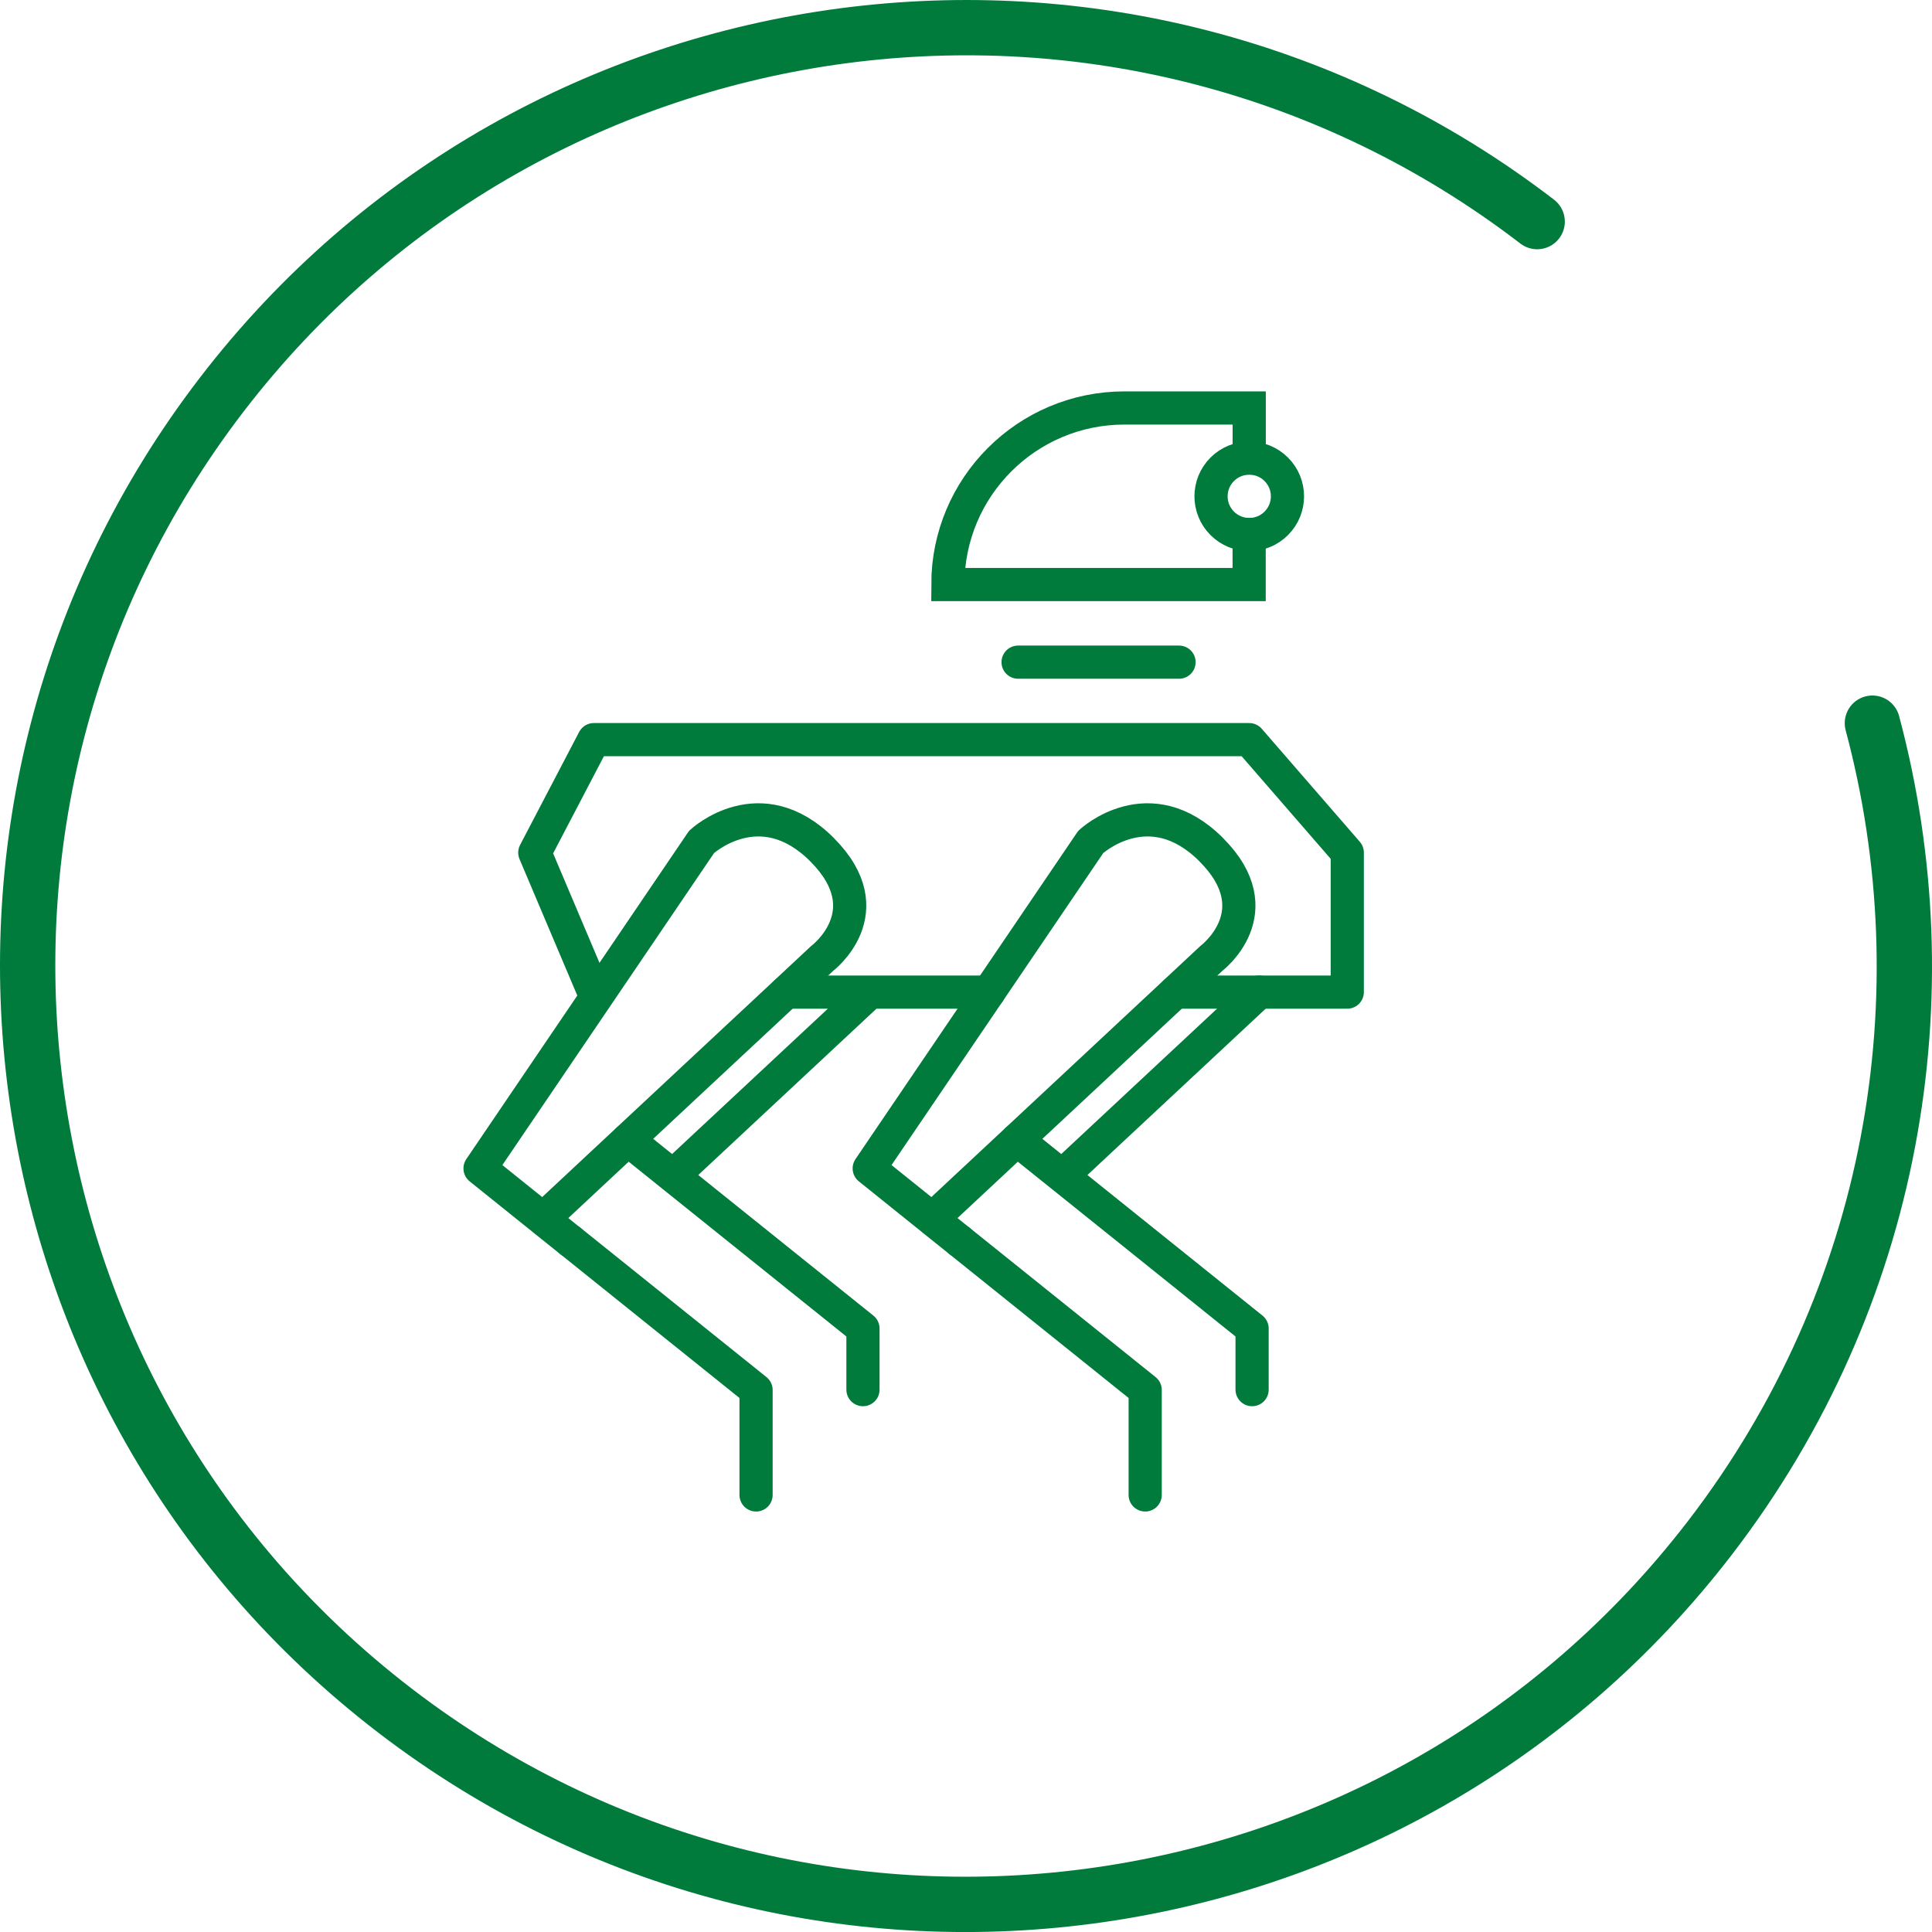
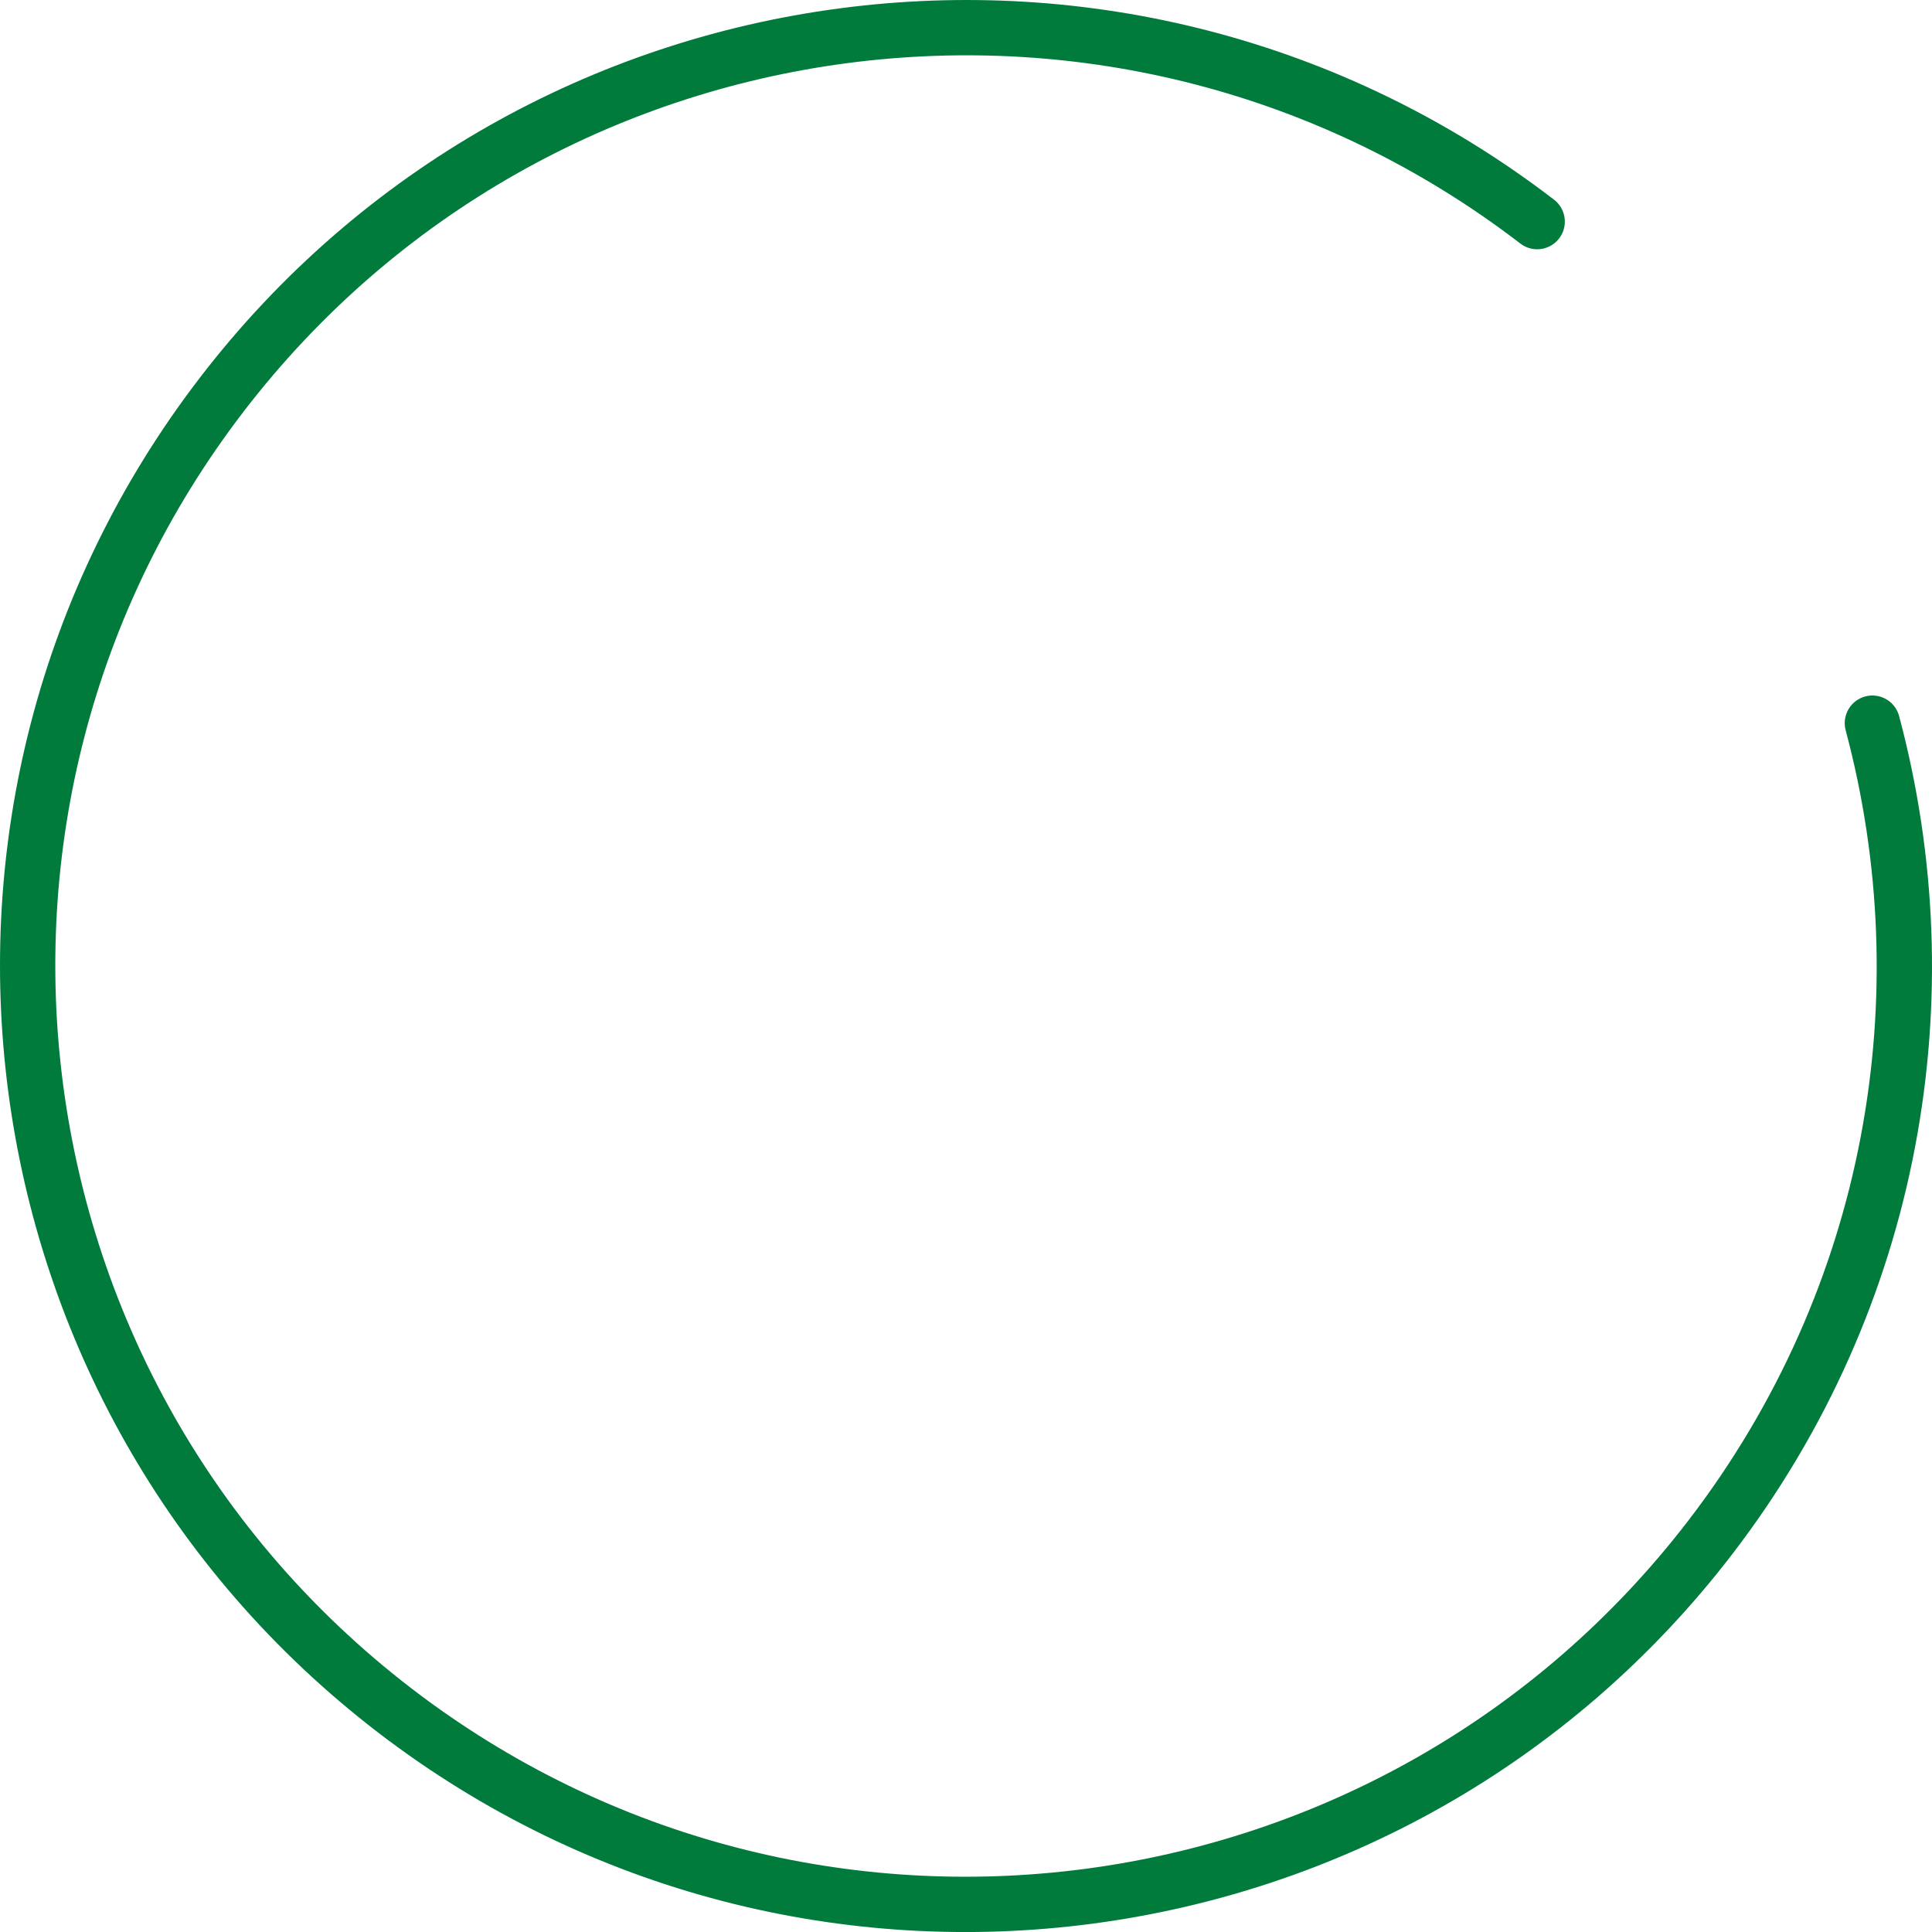
<svg xmlns="http://www.w3.org/2000/svg" id="Ebene_1" data-name="Ebene 1" viewBox="0 0 349.34 349.34">
  <defs>
    <style>.cls-1{stroke-linecap:round;stroke-linejoin:round;fill:none;stroke:#007b3c;stroke-width:6px}</style>
  </defs>
  <path fill="none" stroke="#007b3c" stroke-linecap="round" stroke-linejoin="round" stroke-width="10" d="M338.56 130.76c13.14 49.18 4.09 103.69-29.29 147.2-57.04 74.34-163.55 88.36-237.89 31.32-74.33-57.05-88.35-163.55-31.31-237.89C97.11-2.95 203.62-16.97 277.95 40.07" />
-   <path d="M184.09 119.73h29.1M156.04 251.27v-11.05l-28.45-22.84M113.54 206.1l14.05 11.28-5.91-4.75 35.62-33.24M212.52 179.39h31.09v-25.22l-17.73-20.43h-118.5L96.7 154.17l10.68 25.22M142.16 179.39h36.65M136.71 270.31v-18.97l-33.58-26.96" class="cls-1" />
-   <path d="M148.65 153.64c-11.25-11.25-21.79-1.41-21.79-1.41l-18.42 27.15-21.64 31.89 16.32 13.11-4.94-3.96 15.34-14.32 28.62-26.71 6.5-6.07s11.25-8.43 0-19.68zM226.4 251.27v-11.05l-28.44-22.84M183.9 206.1l14.06 11.28-5.91-4.75 35.62-33.24M207.07 270.31v-18.97l-33.58-26.96" class="cls-1" />
-   <path d="M219.02 153.64c-11.25-11.25-21.79-1.41-21.79-1.41l-18.42 27.15-21.64 31.89 16.32 13.11-4.94-3.96 15.34-14.32 28.62-26.71 6.5-6.07s11.25-8.43 0-19.68z" class="cls-1" />
-   <path fill="none" stroke="#007b3c" stroke-linecap="square" stroke-miterlimit="10" stroke-width="6" d="M225.88 82.82v-9.05h-22.56c-17.63 0-31.93 14.29-31.93 31.93h54.48v-9.05" />
-   <circle cx="225.88" cy="89.74" r="6.91" class="cls-1" transform="rotate(-45 225.889 89.734)" />
</svg>